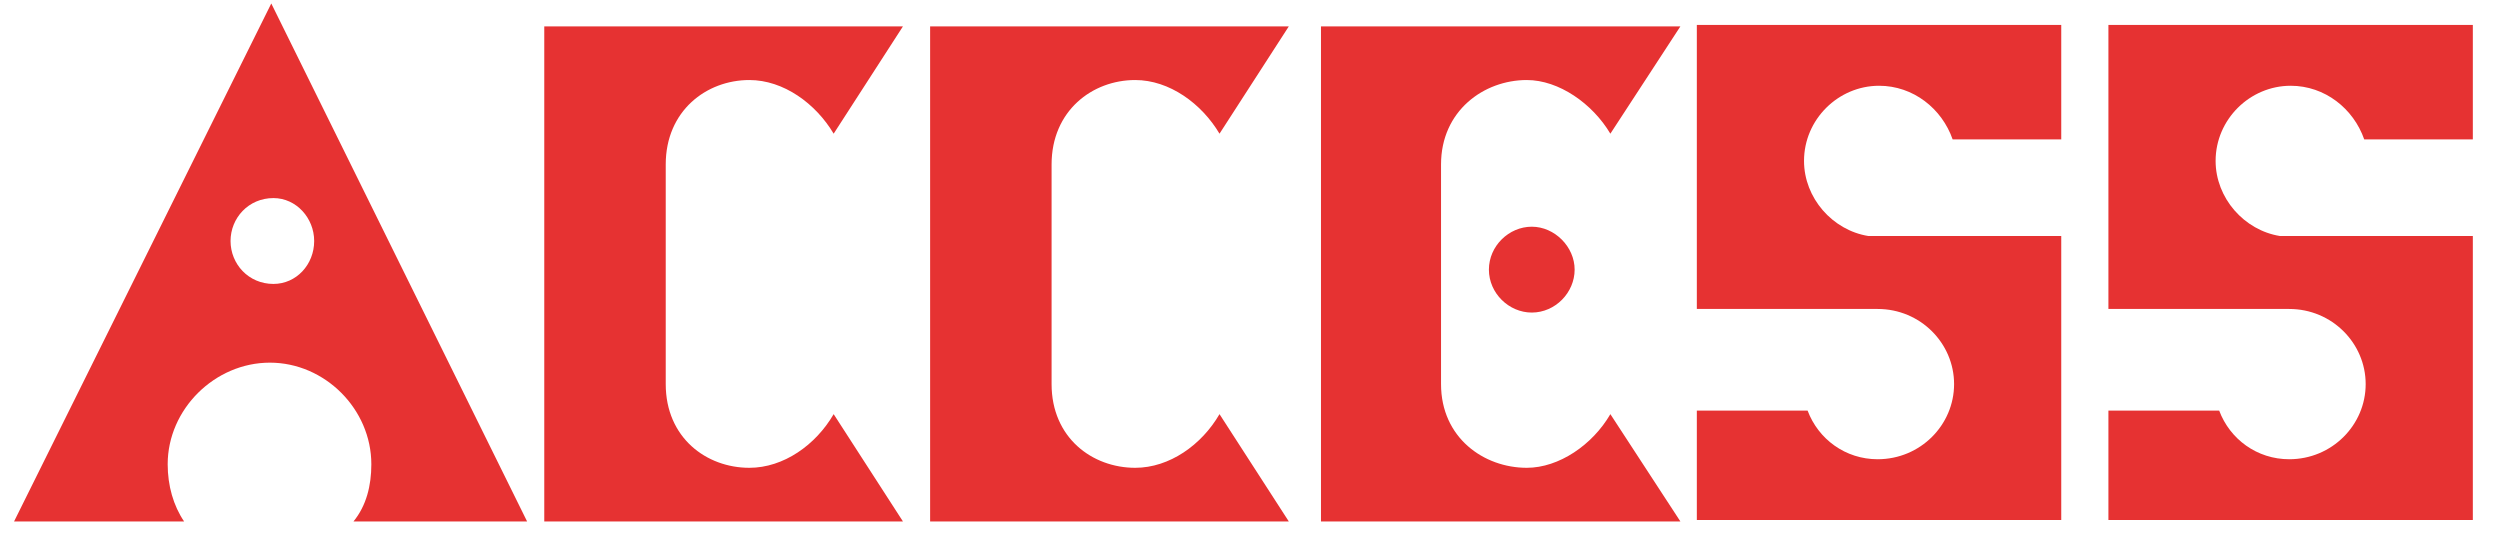
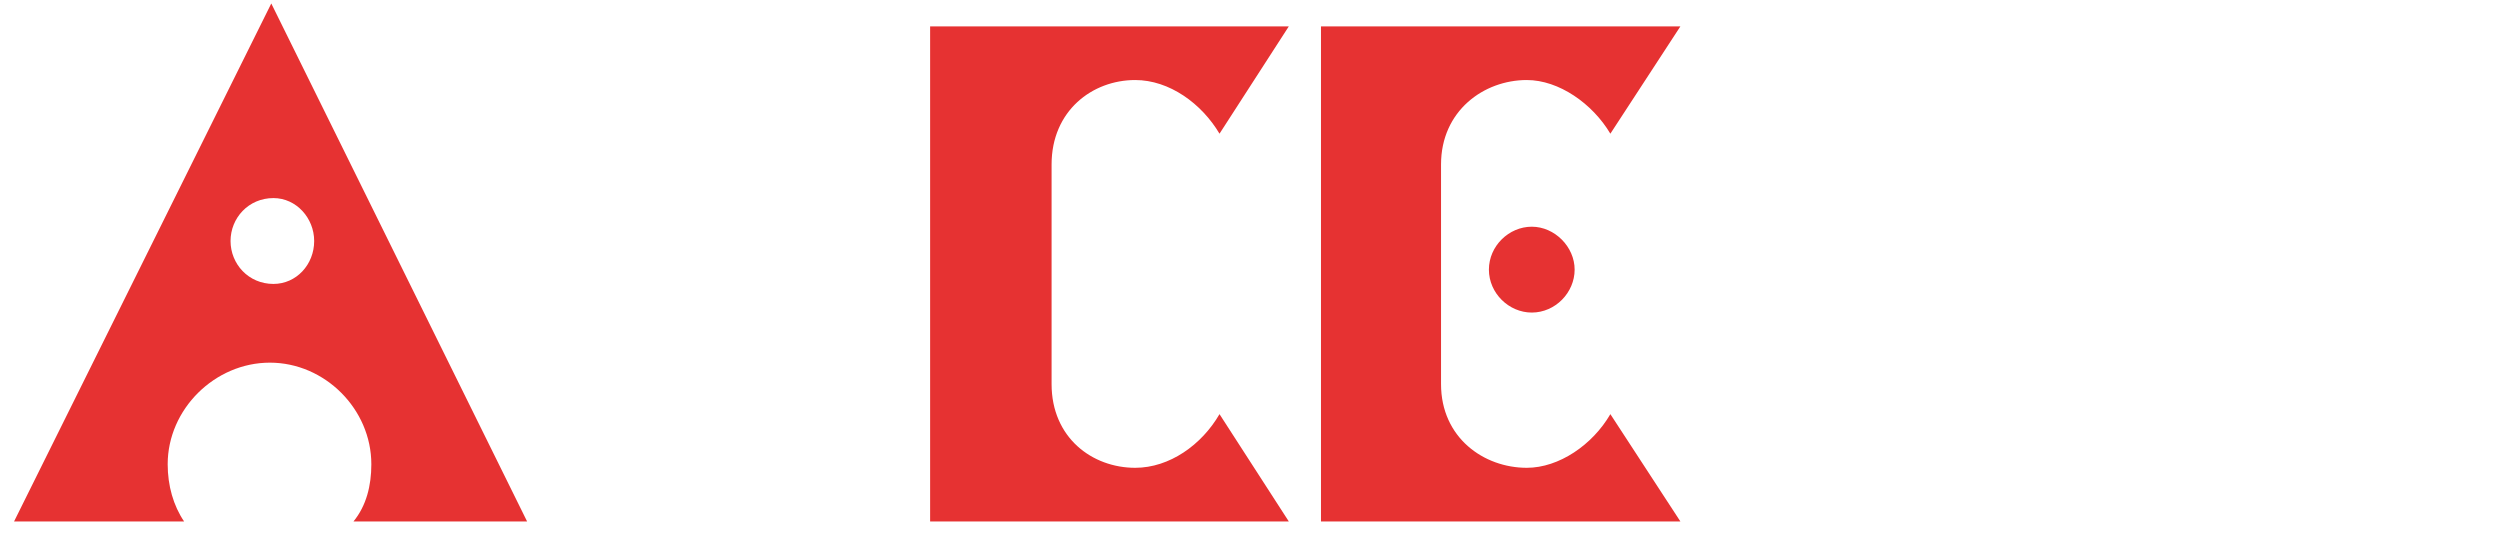
<svg xmlns="http://www.w3.org/2000/svg" width="82" height="18" viewBox="0 0 82 18" fill="none">
  <path d="M12.18 15.227C12.18 13.42 10.656 11.895 8.852 11.895C7.047 11.895 5.5 13.42 5.5 15.227C5.5 15.931 5.688 16.588 6.039 17.104H0.461L8.898 0.114L17.289 17.104H11.594C12.016 16.588 12.18 15.931 12.18 15.227ZM10.305 7.905C10.305 7.154 9.719 6.497 8.969 6.497C8.148 6.497 7.562 7.154 7.562 7.905C7.562 8.656 8.148 9.313 8.969 9.313C9.719 9.313 10.305 8.679 10.305 7.905Z" fill="#E63232" />
-   <path d="M27.344 13.584L29.617 17.104H17.852V0.865H29.617L27.344 4.385C26.758 3.399 25.703 2.625 24.578 2.625C23.172 2.625 21.836 3.634 21.836 5.394V12.598C21.836 14.359 23.172 15.344 24.578 15.344C25.703 15.344 26.758 14.593 27.344 13.584Z" fill="#E63232" />
  <path d="M40 13.584L42.273 17.104H30.508V0.865H42.273L40 4.385C39.414 3.399 38.359 2.625 37.234 2.625C35.828 2.625 34.492 3.634 34.492 5.394V12.598C34.492 14.359 35.828 15.344 37.234 15.344C38.359 15.344 39.414 14.593 40 13.584Z" fill="#E63232" />
  <path d="M52.82 13.584L55.117 17.104H43.328V0.865H55.117L52.82 4.385C52.234 3.399 51.133 2.625 50.078 2.625C48.672 2.625 47.266 3.634 47.266 5.394V12.598C47.266 14.359 48.672 15.344 50.078 15.344C51.133 15.344 52.234 14.593 52.82 13.584ZM50.242 10.252C49.492 10.252 48.836 9.618 48.836 8.844C48.836 8.069 49.492 7.436 50.242 7.436C50.992 7.436 51.648 8.093 51.648 8.844C51.648 9.595 51.016 10.252 50.242 10.252Z" fill="#E63232" />
-   <path d="M67.609 17.057H55.656V13.467H59.289C59.641 14.406 60.531 15.063 61.586 15.063C62.992 15.063 64.094 13.936 64.094 12.599C64.094 11.261 62.992 10.134 61.586 10.134H55.656V0.818H67.609V4.573H64.047C63.695 3.564 62.758 2.813 61.633 2.813C60.297 2.813 59.172 3.916 59.172 5.277C59.172 6.497 60.109 7.553 61.281 7.741H67.609V17.057Z" fill="#E63232" />
-   <path d="M81.109 17.057H69.156V13.467H72.789C73.141 14.406 74.031 15.063 75.086 15.063C76.492 15.063 77.594 13.936 77.594 12.599C77.594 11.261 76.492 10.134 75.086 10.134H69.156V0.818H81.109V4.573H77.547C77.195 3.564 76.258 2.813 75.133 2.813C73.797 2.813 72.672 3.916 72.672 5.277C72.672 6.497 73.609 7.553 74.781 7.741H81.109V17.057Z" fill="#E63232" />
</svg>